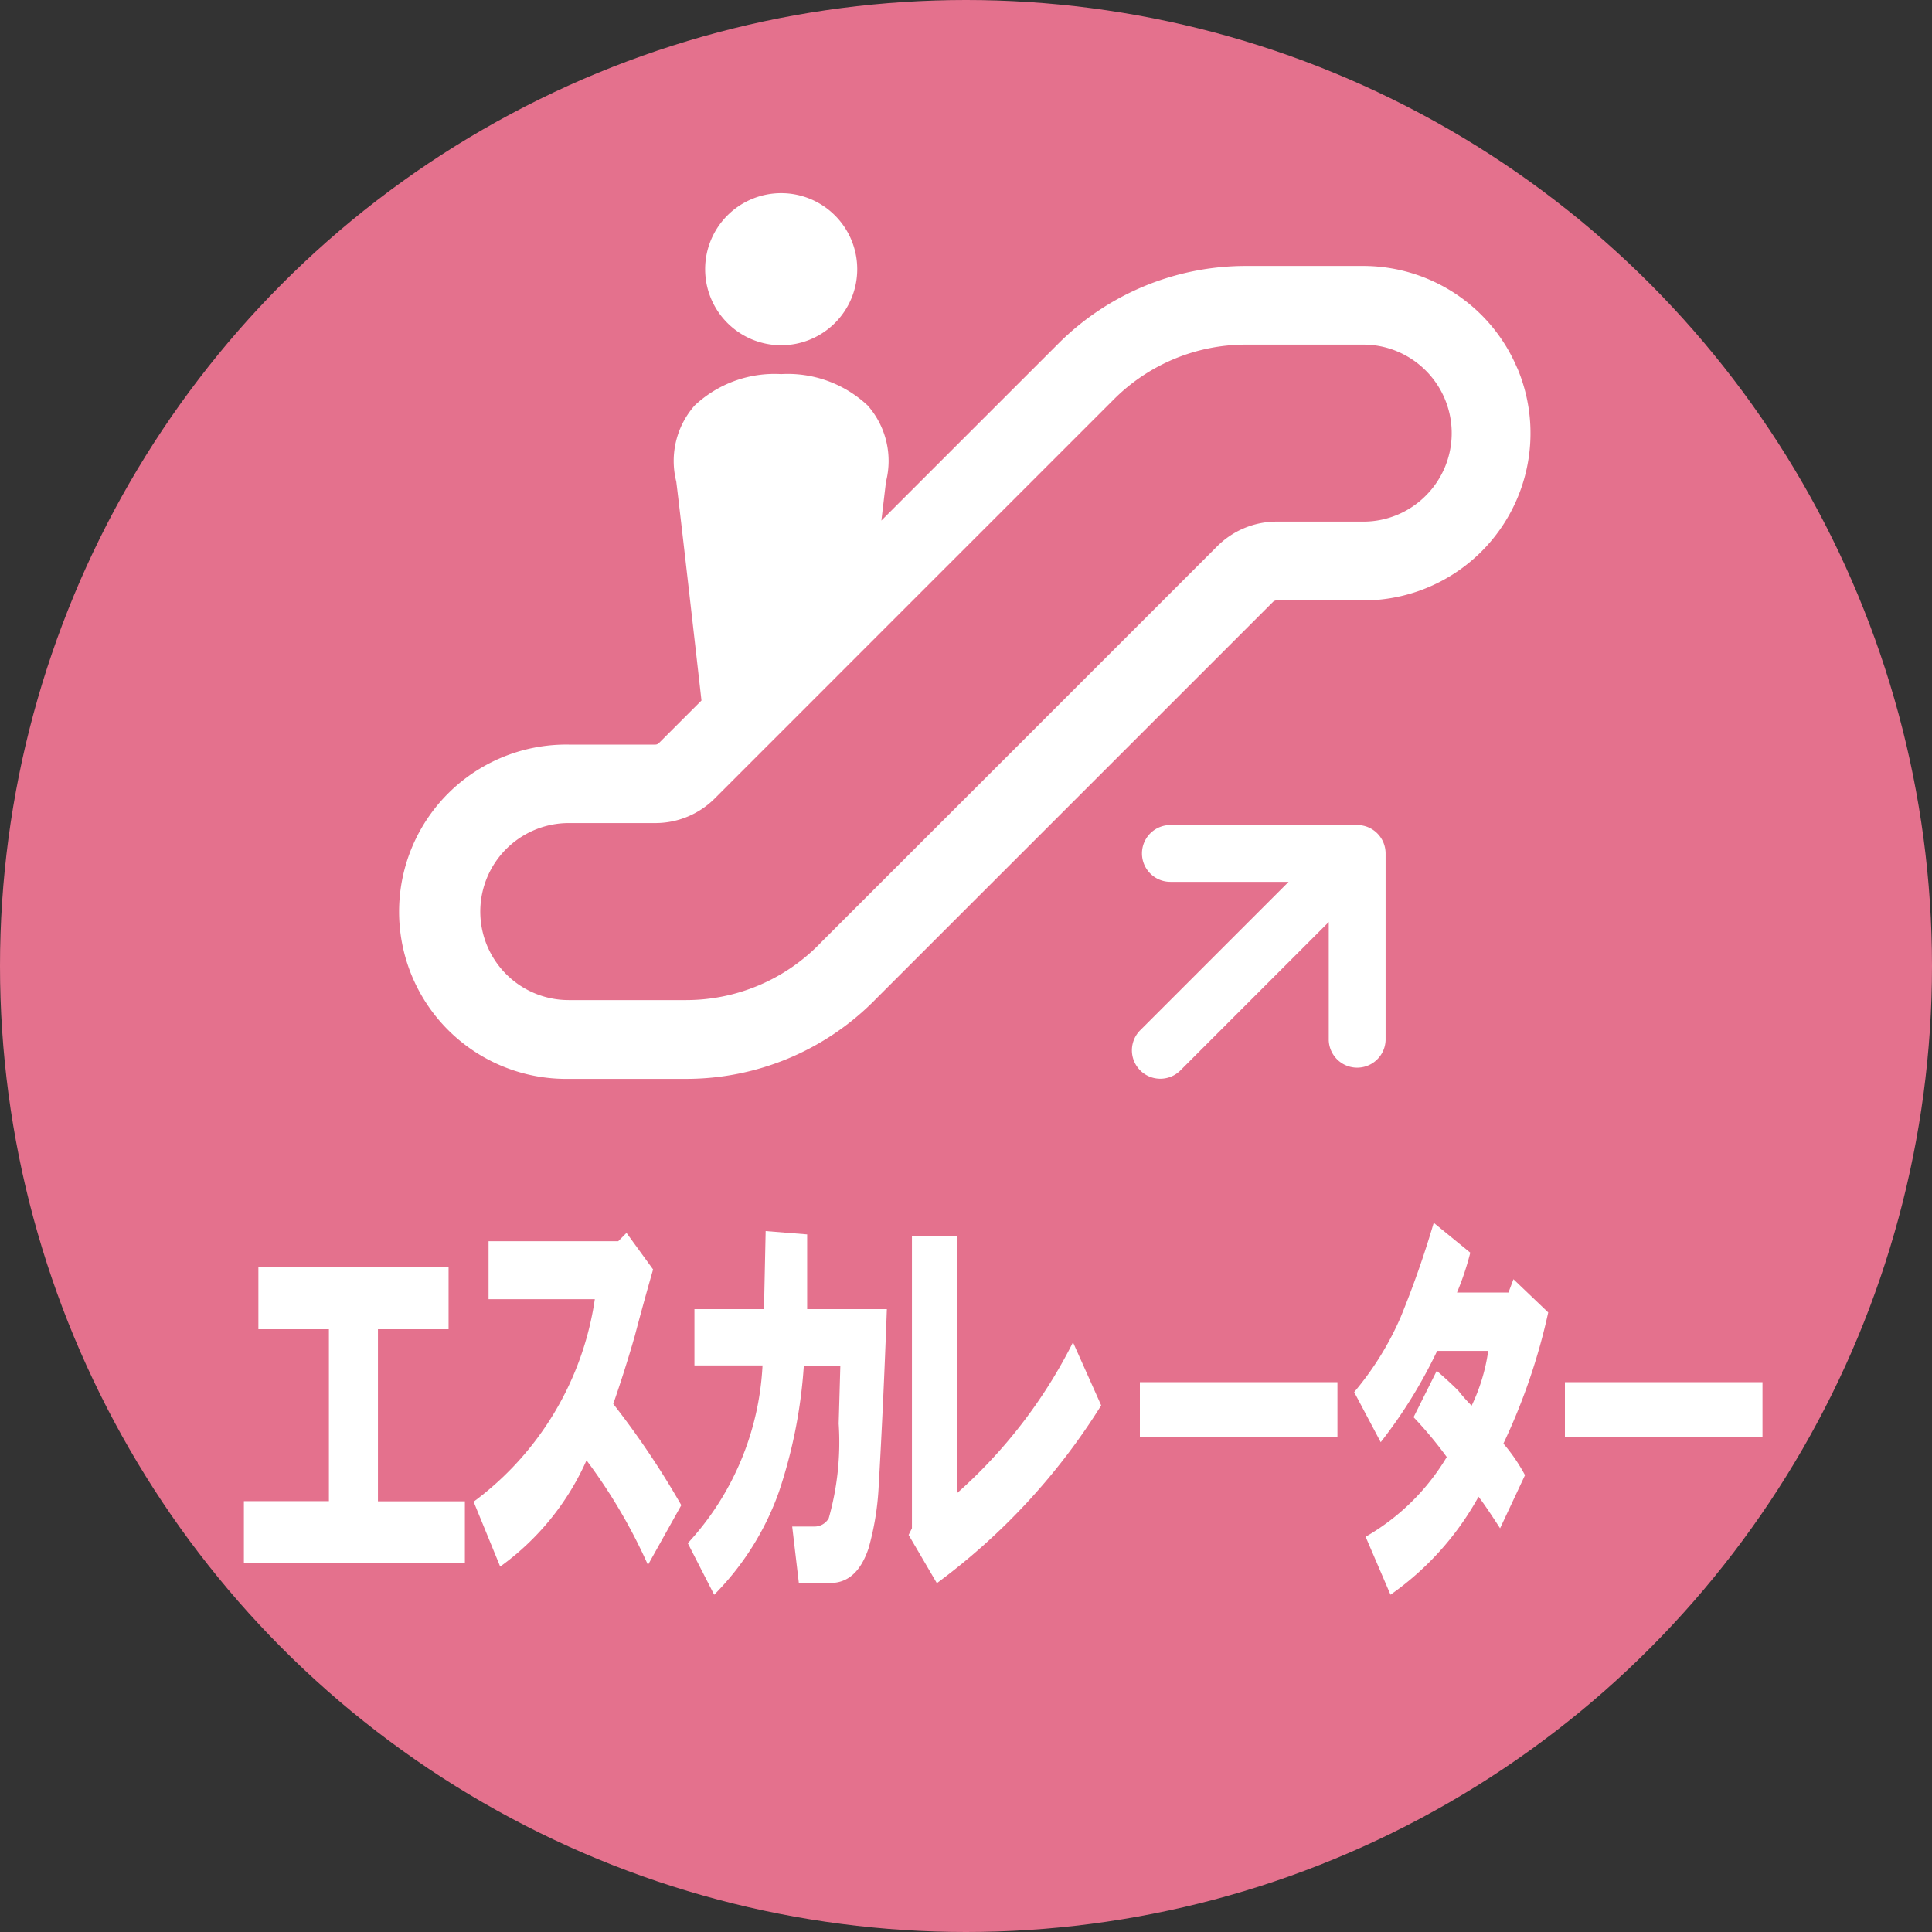
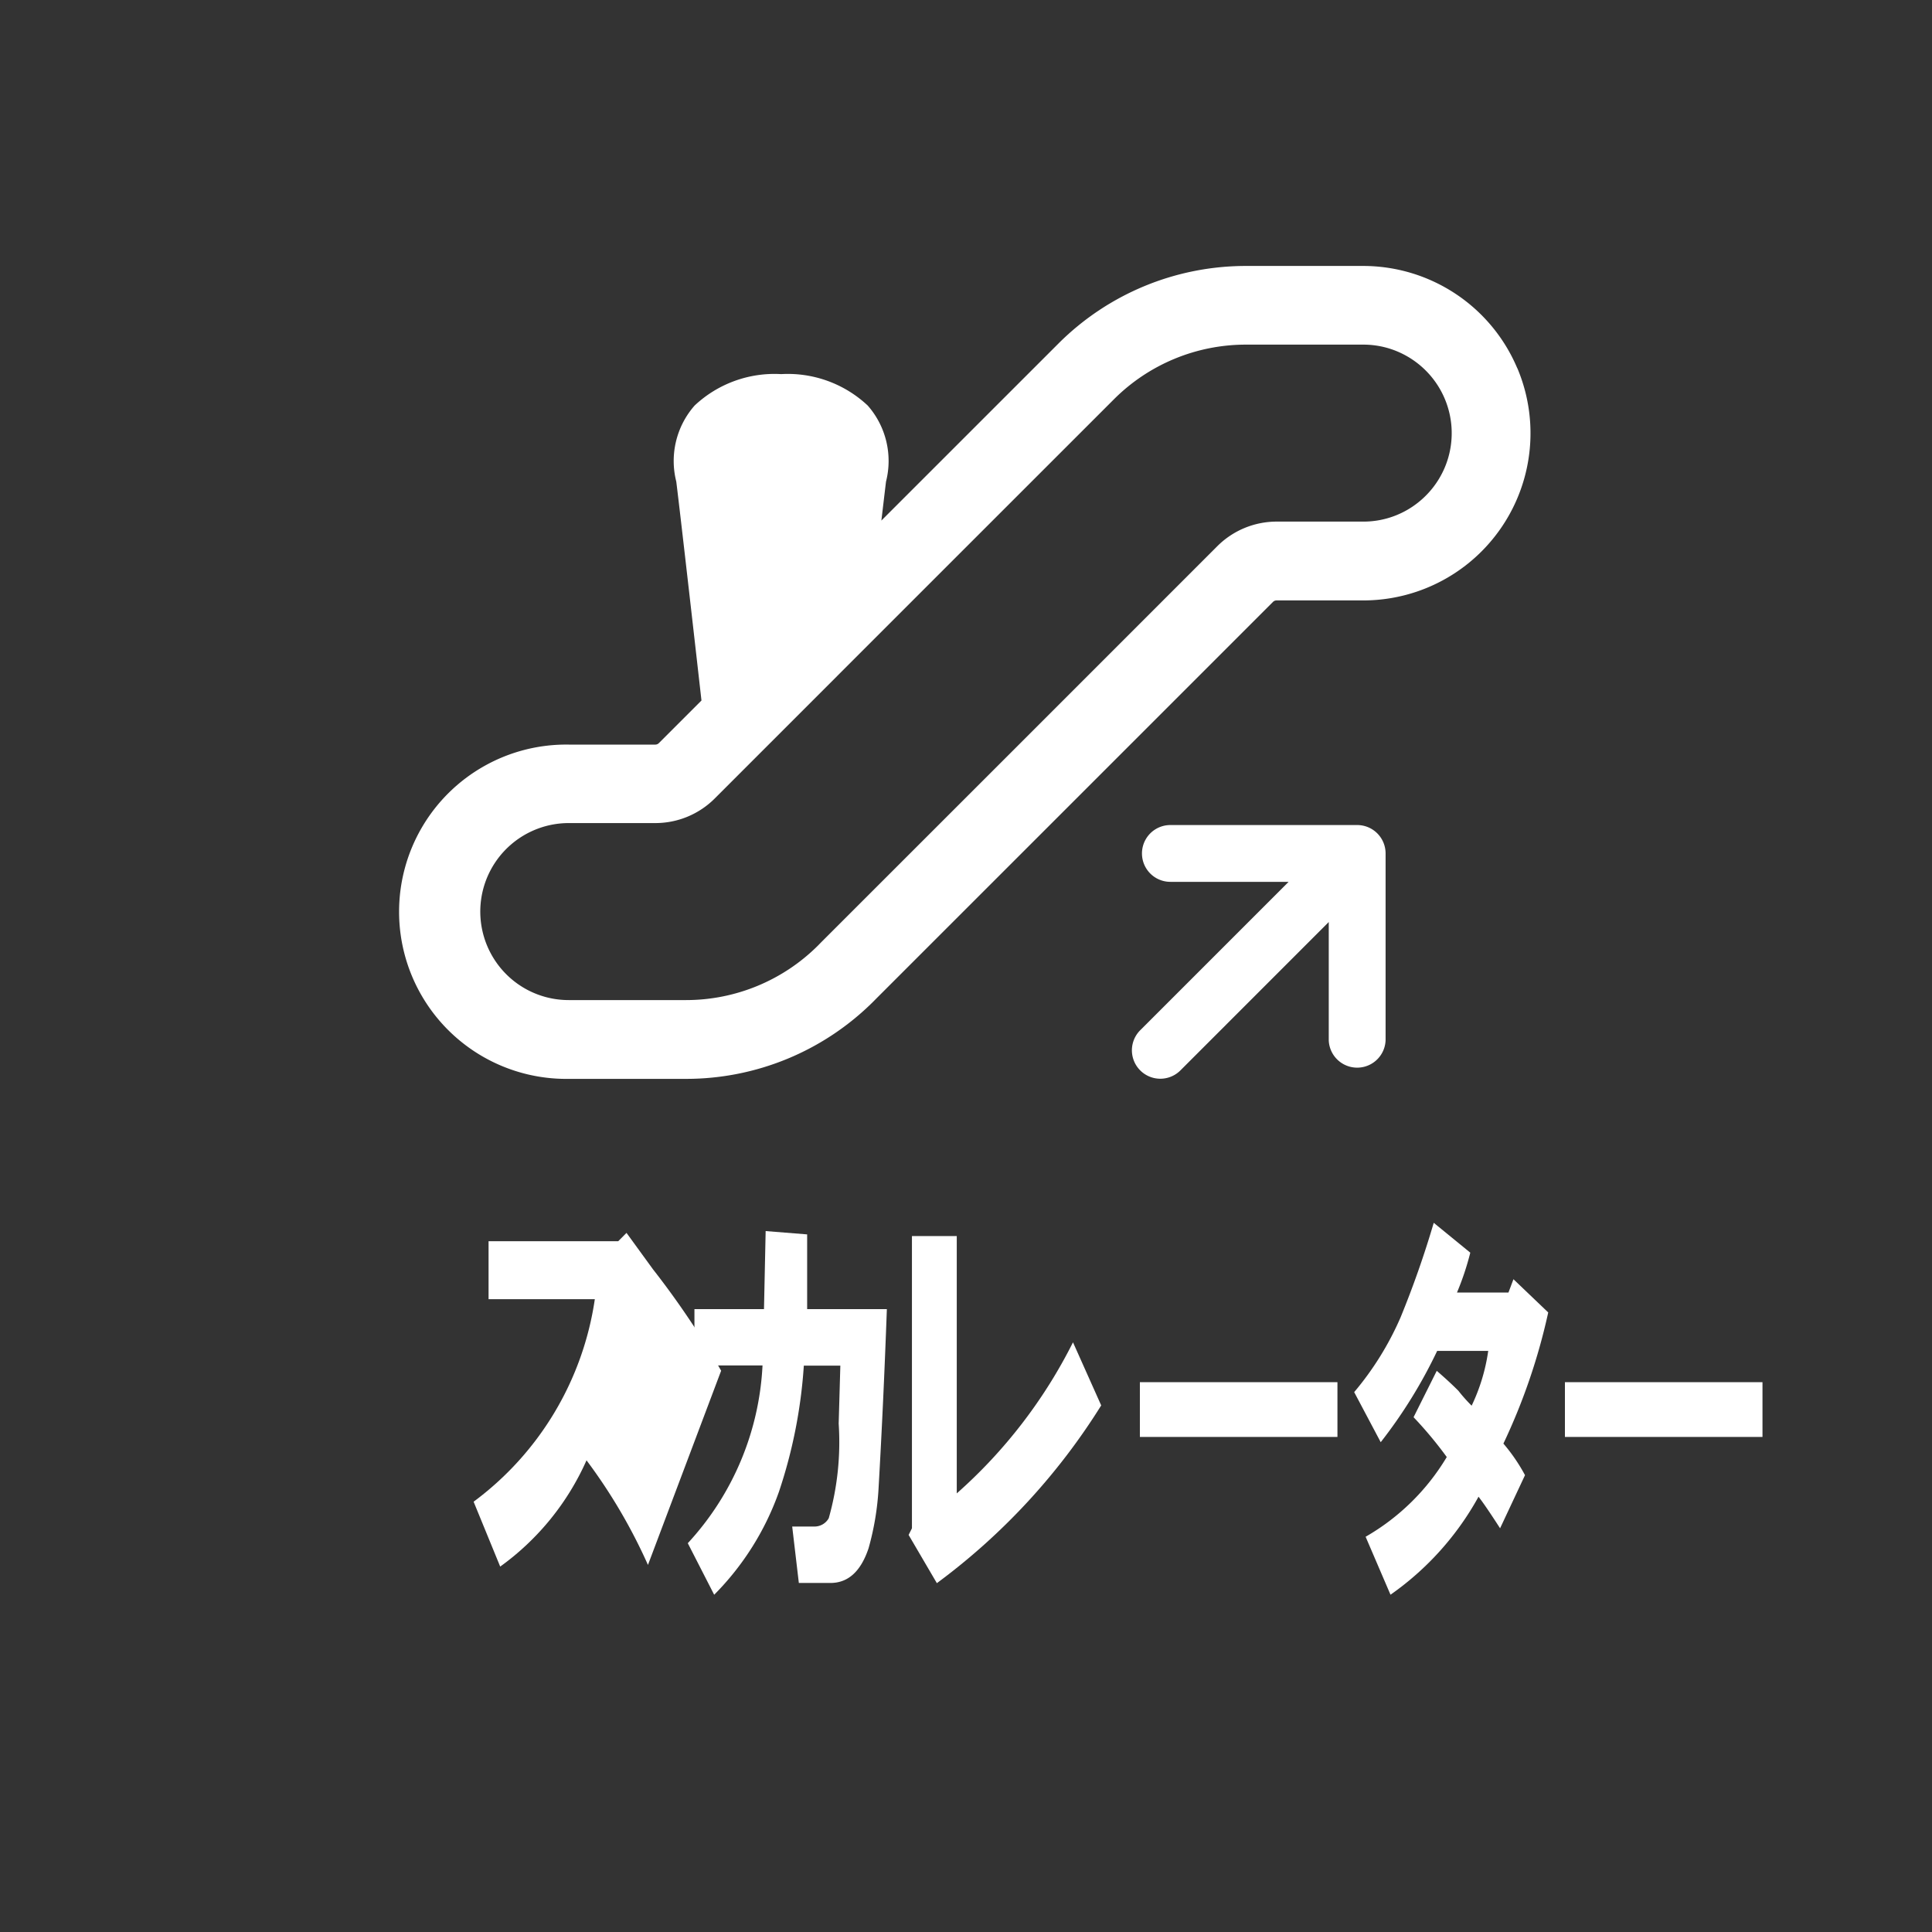
<svg xmlns="http://www.w3.org/2000/svg" id="station" viewBox="0 0 50 50">
  <rect x="0" y="0" width="50" height="50" fill="#333333" stroke="none" />
  <defs>
    <style>.cls-1{fill:#e4718d;}.cls-2{fill:#fff;}</style>
  </defs>
-   <circle class="cls-1" cx="25" cy="25" r="25" />
  <g id="レイヤー_5" data-name="レイヤー 5">
    <path class="cls-2" d="M39.265,9.525a4.329,4.329,0,0,0-3.986-2.642H32.242a6.86,6.86,0,0,0-4.853,2.011L22.81,13.472c.052-.436.094-.795.12-1.008a2.17,2.17,0,0,0-.474-1.969,3.022,3.022,0,0,0-2.24-.813,3.019,3.019,0,0,0-2.239.813,2.172,2.172,0,0,0-.475,1.969c.117.94.541,4.683.652,5.665l-1.1,1.1a.13.13,0,0,1-.1.041H14.72a4.326,4.326,0,1,0,0,8.651h3.038a6.861,6.861,0,0,0,4.853-2.01l.081-.082,5.367-5.366,4.884-4.884a.131.131,0,0,1,.1-.04h2.24a4.328,4.328,0,0,0,3.986-6.01ZM37.39,12.1a2.3,2.3,0,0,1-.831,1.009,2.269,2.269,0,0,1-1.28.39h-2.24a2.176,2.176,0,0,0-1.536.637L26.62,19.02l-5.368,5.366-.08.082a4.836,4.836,0,0,1-3.414,1.414H14.72a2.285,2.285,0,0,1-1.9-1.011,2.291,2.291,0,0,1,1.9-3.57h2.241a2.171,2.171,0,0,0,1.536-.636l4.883-4.884,5.448-5.447a4.828,4.828,0,0,1,3.414-1.415h3.037a2.27,2.27,0,0,1,.892.18,2.3,2.3,0,0,1,1.008.831,2.29,2.29,0,0,1,.211,2.17Z" />
-     <path class="cls-2" d="M20.216,8.935a1.968,1.968,0,1,0-1.967-1.968A1.968,1.968,0,0,0,20.216,8.935Z" />
    <path class="cls-2" d="M35.123,21.352H30.289a.735.735,0,1,0,0,1.47h3.06l-3.84,3.84a.735.735,0,1,0,1.04,1.04l3.839-3.84v3.06a.736.736,0,0,0,1.471,0V22.087A.735.735,0,0,0,35.123,21.352Z" />
-     <path class="cls-2" d="M6.312,40.442V38.849h2.2V34.4H6.687V32.8h4.922V34.4H9.781v4.453h2.25v1.593Z" />
-     <path class="cls-2" d="M12.257,38.864a7.954,7.954,0,0,0,3.137-5.242h-2.75v-1.5H16l.214-.215.688.946q-.258.9-.473,1.718-.258.9-.558,1.762a21.9,21.9,0,0,1,1.761,2.621L16.769,40.5a14.091,14.091,0,0,0-1.59-2.707,6.771,6.771,0,0,1-2.234,2.75Z" />
+     <path class="cls-2" d="M12.257,38.864a7.954,7.954,0,0,0,3.137-5.242h-2.75v-1.5H16l.214-.215.688.946a21.9,21.9,0,0,1,1.761,2.621L16.769,40.5a14.091,14.091,0,0,0-1.59-2.707,6.771,6.771,0,0,1-2.234,2.75Z" />
    <path class="cls-2" d="M17.8,39.938a7.311,7.311,0,0,0,1.934-4.6H17.972V33.88h1.8l.043-2.02,1.074.086V33.88h2.063q-.087,2.406-.215,4.641a7.16,7.16,0,0,1-.258,1.546q-.3.9-.988.9h-.817l-.172-1.461h.559a.421.421,0,0,0,.387-.215,7.243,7.243,0,0,0,.257-2.449l.043-1.5h-.945a12.894,12.894,0,0,1-.644,3.265,7.171,7.171,0,0,1-1.676,2.665Z" />
    <path class="cls-2" d="M23.515,39.724l.086-.172V31.989h1.16v6.66a12.994,12.994,0,0,0,3.008-3.91l.73,1.633a16.717,16.717,0,0,1-4.253,4.6Z" />
    <path class="cls-2" d="M29.5,35.771h5.113v1.417H29.5Z" />
    <path class="cls-2" d="M35.046,36.028a7.831,7.831,0,0,0,1.2-1.933,25.089,25.089,0,0,0,.859-2.449l.946.773a7.164,7.164,0,0,1-.344,1.031h1.332l.129-.344.9.86a15.79,15.79,0,0,1-1.16,3.394,4.6,4.6,0,0,1,.559.817l-.645,1.375q-.387-.6-.558-.817a7.529,7.529,0,0,1-2.278,2.536l-.644-1.5a5.826,5.826,0,0,0,2.1-2.063,10.253,10.253,0,0,0-.859-1.031l.6-1.2c.2.172.387.343.559.515a4.171,4.171,0,0,0,.344.387,4.856,4.856,0,0,0,.429-1.418H37.194a12.636,12.636,0,0,1-1.461,2.363Z" />
    <path class="cls-2" d="M40.5,35.771h5.113v1.417H40.5Z" />
  </g>
</svg>